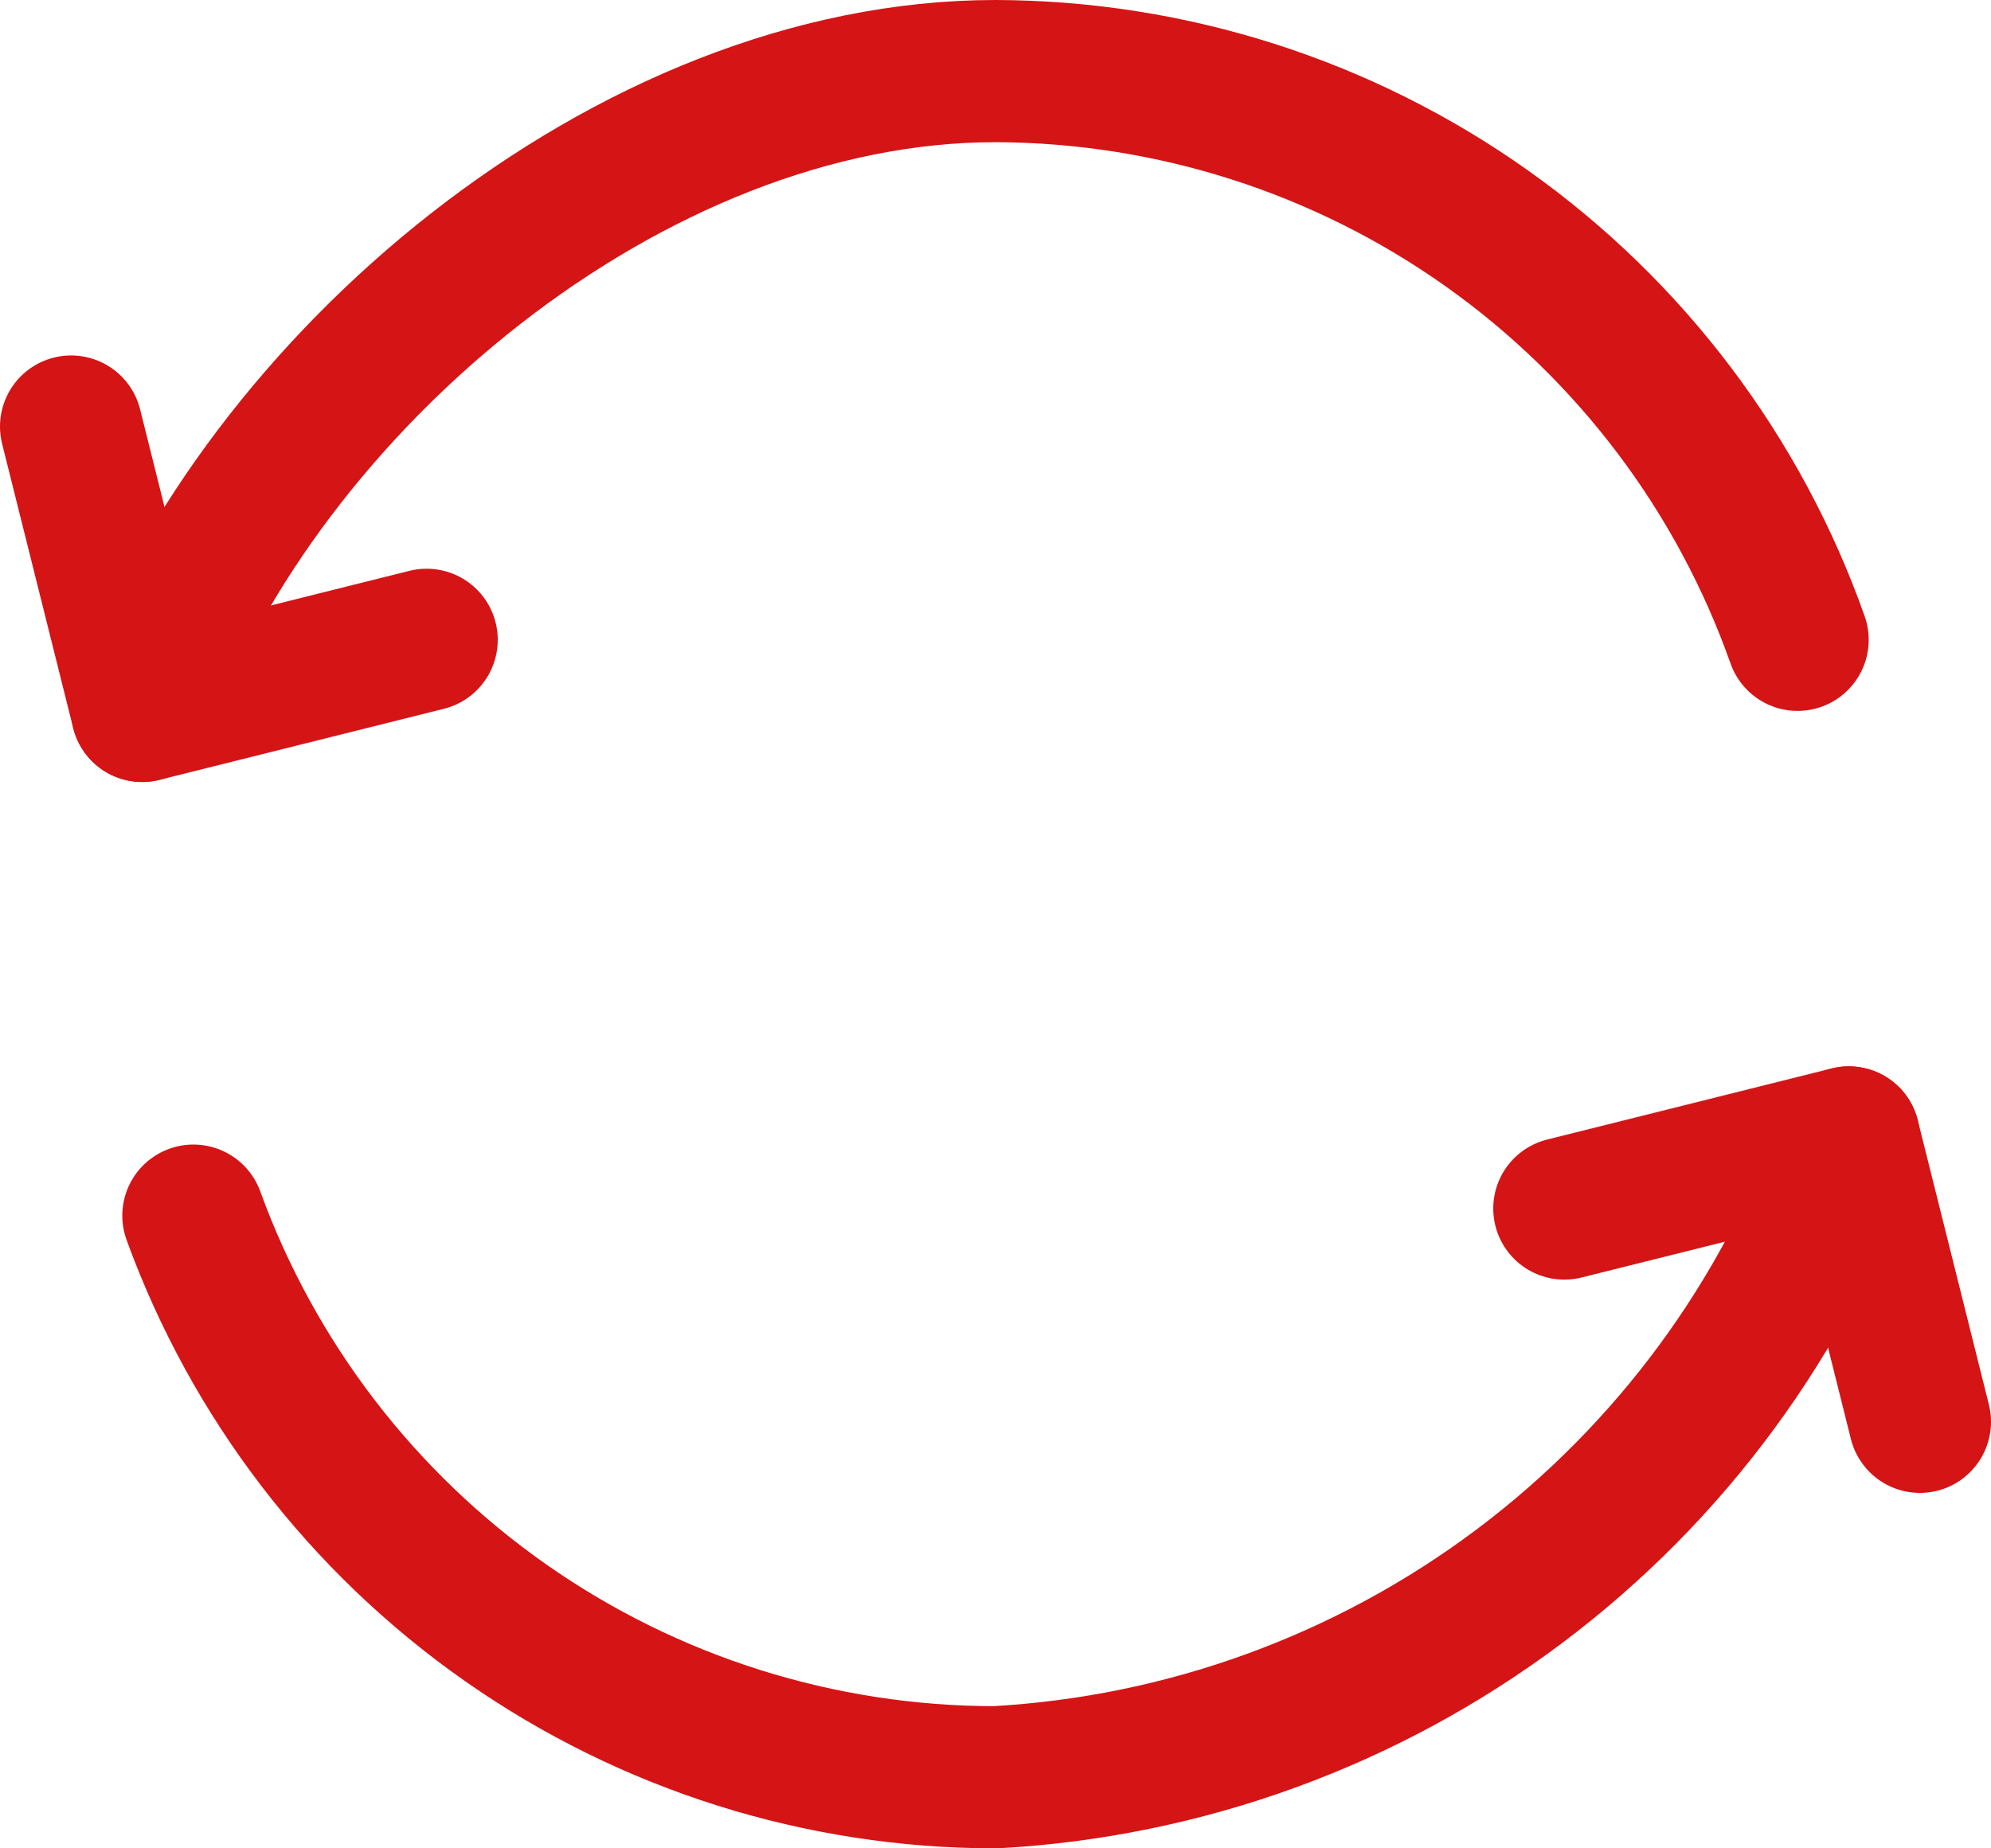
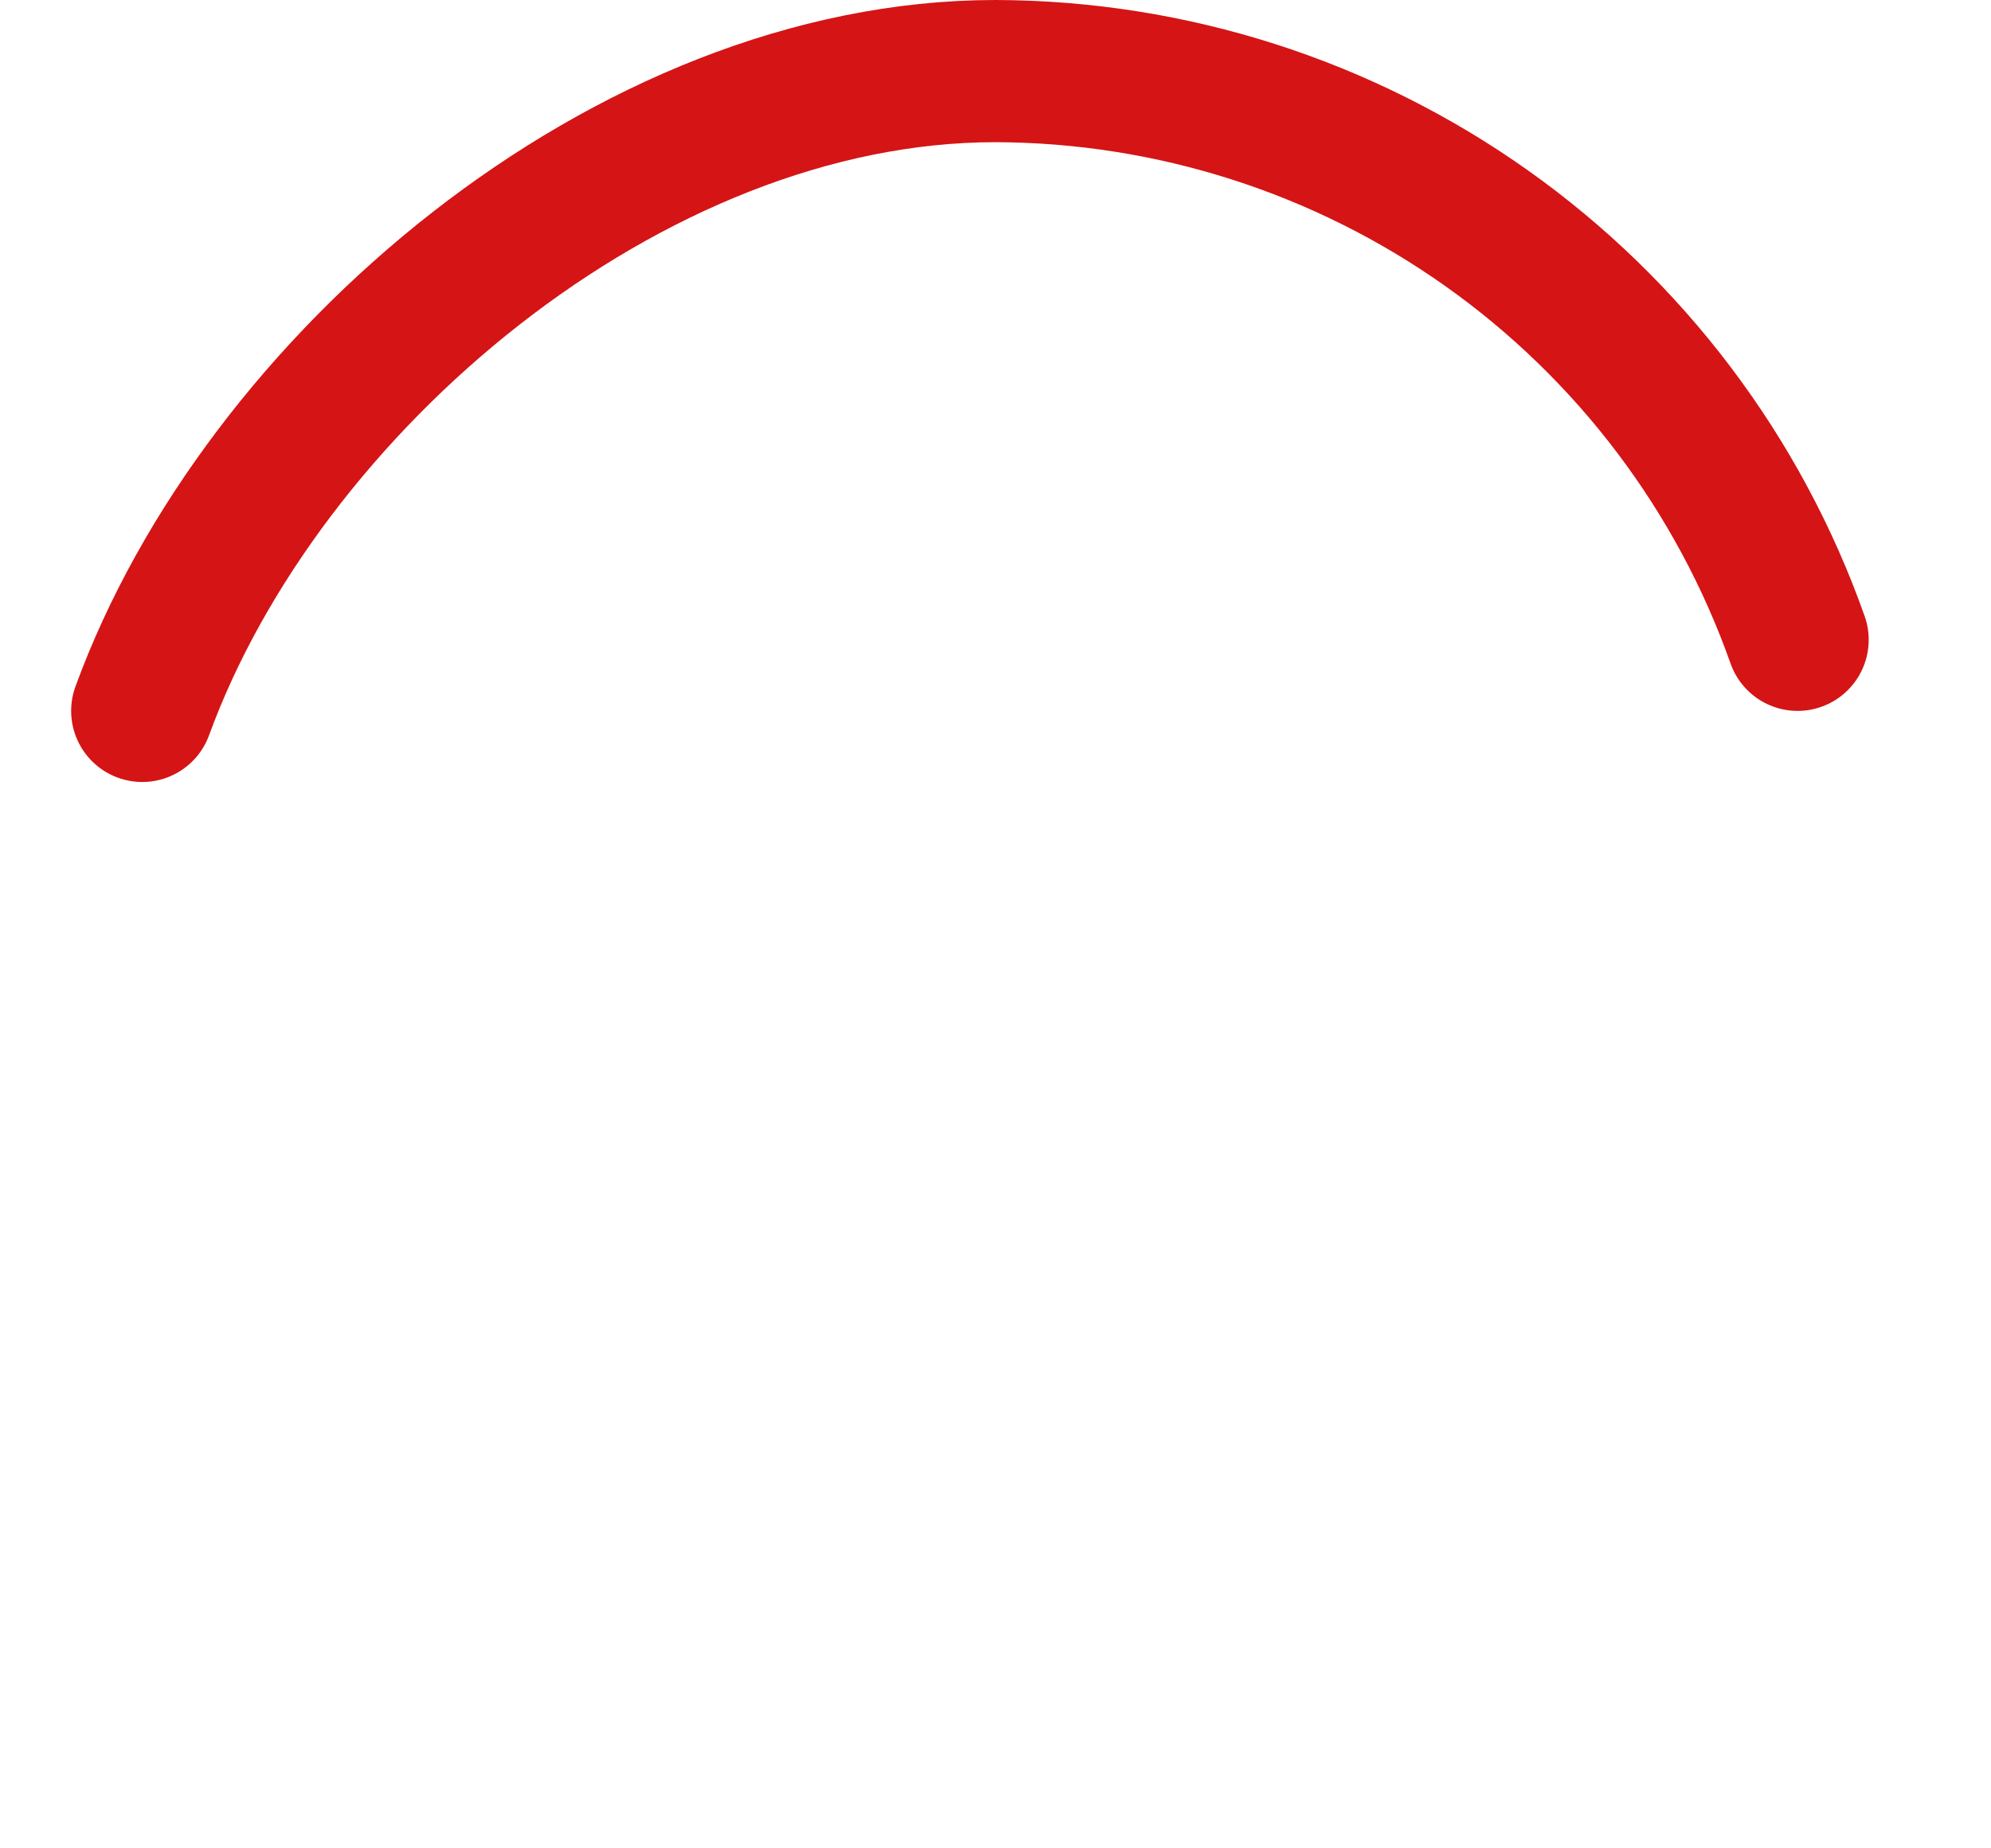
<svg xmlns="http://www.w3.org/2000/svg" width="56" height="52" viewBox="0 0 56 52" fill="none">
-   <path d="M44 34L52 32L54 40" stroke="#D51415" stroke-width="4" stroke-linecap="round" stroke-linejoin="round" />
-   <path d="M52 32C50.223 37.034 46.996 41.43 42.725 44.633C38.454 47.837 33.331 49.704 28 50C23.073 50.001 18.264 48.485 14.228 45.658C10.192 42.831 7.124 38.831 5.44 34.2" stroke="#D51415" stroke-width="4" stroke-linecap="round" stroke-linejoin="round" />
-   <path d="M12 18L4 20L2 12" stroke="#D51415" stroke-width="4" stroke-linecap="round" stroke-linejoin="round" />
  <path d="M4.001 20C7.361 10.8 17.681 2 28 2C32.952 2.014 37.778 3.559 41.817 6.423C45.856 9.288 48.91 13.332 50.56 18" stroke="#D51415" stroke-width="4" stroke-linecap="round" stroke-linejoin="round" />
</svg>